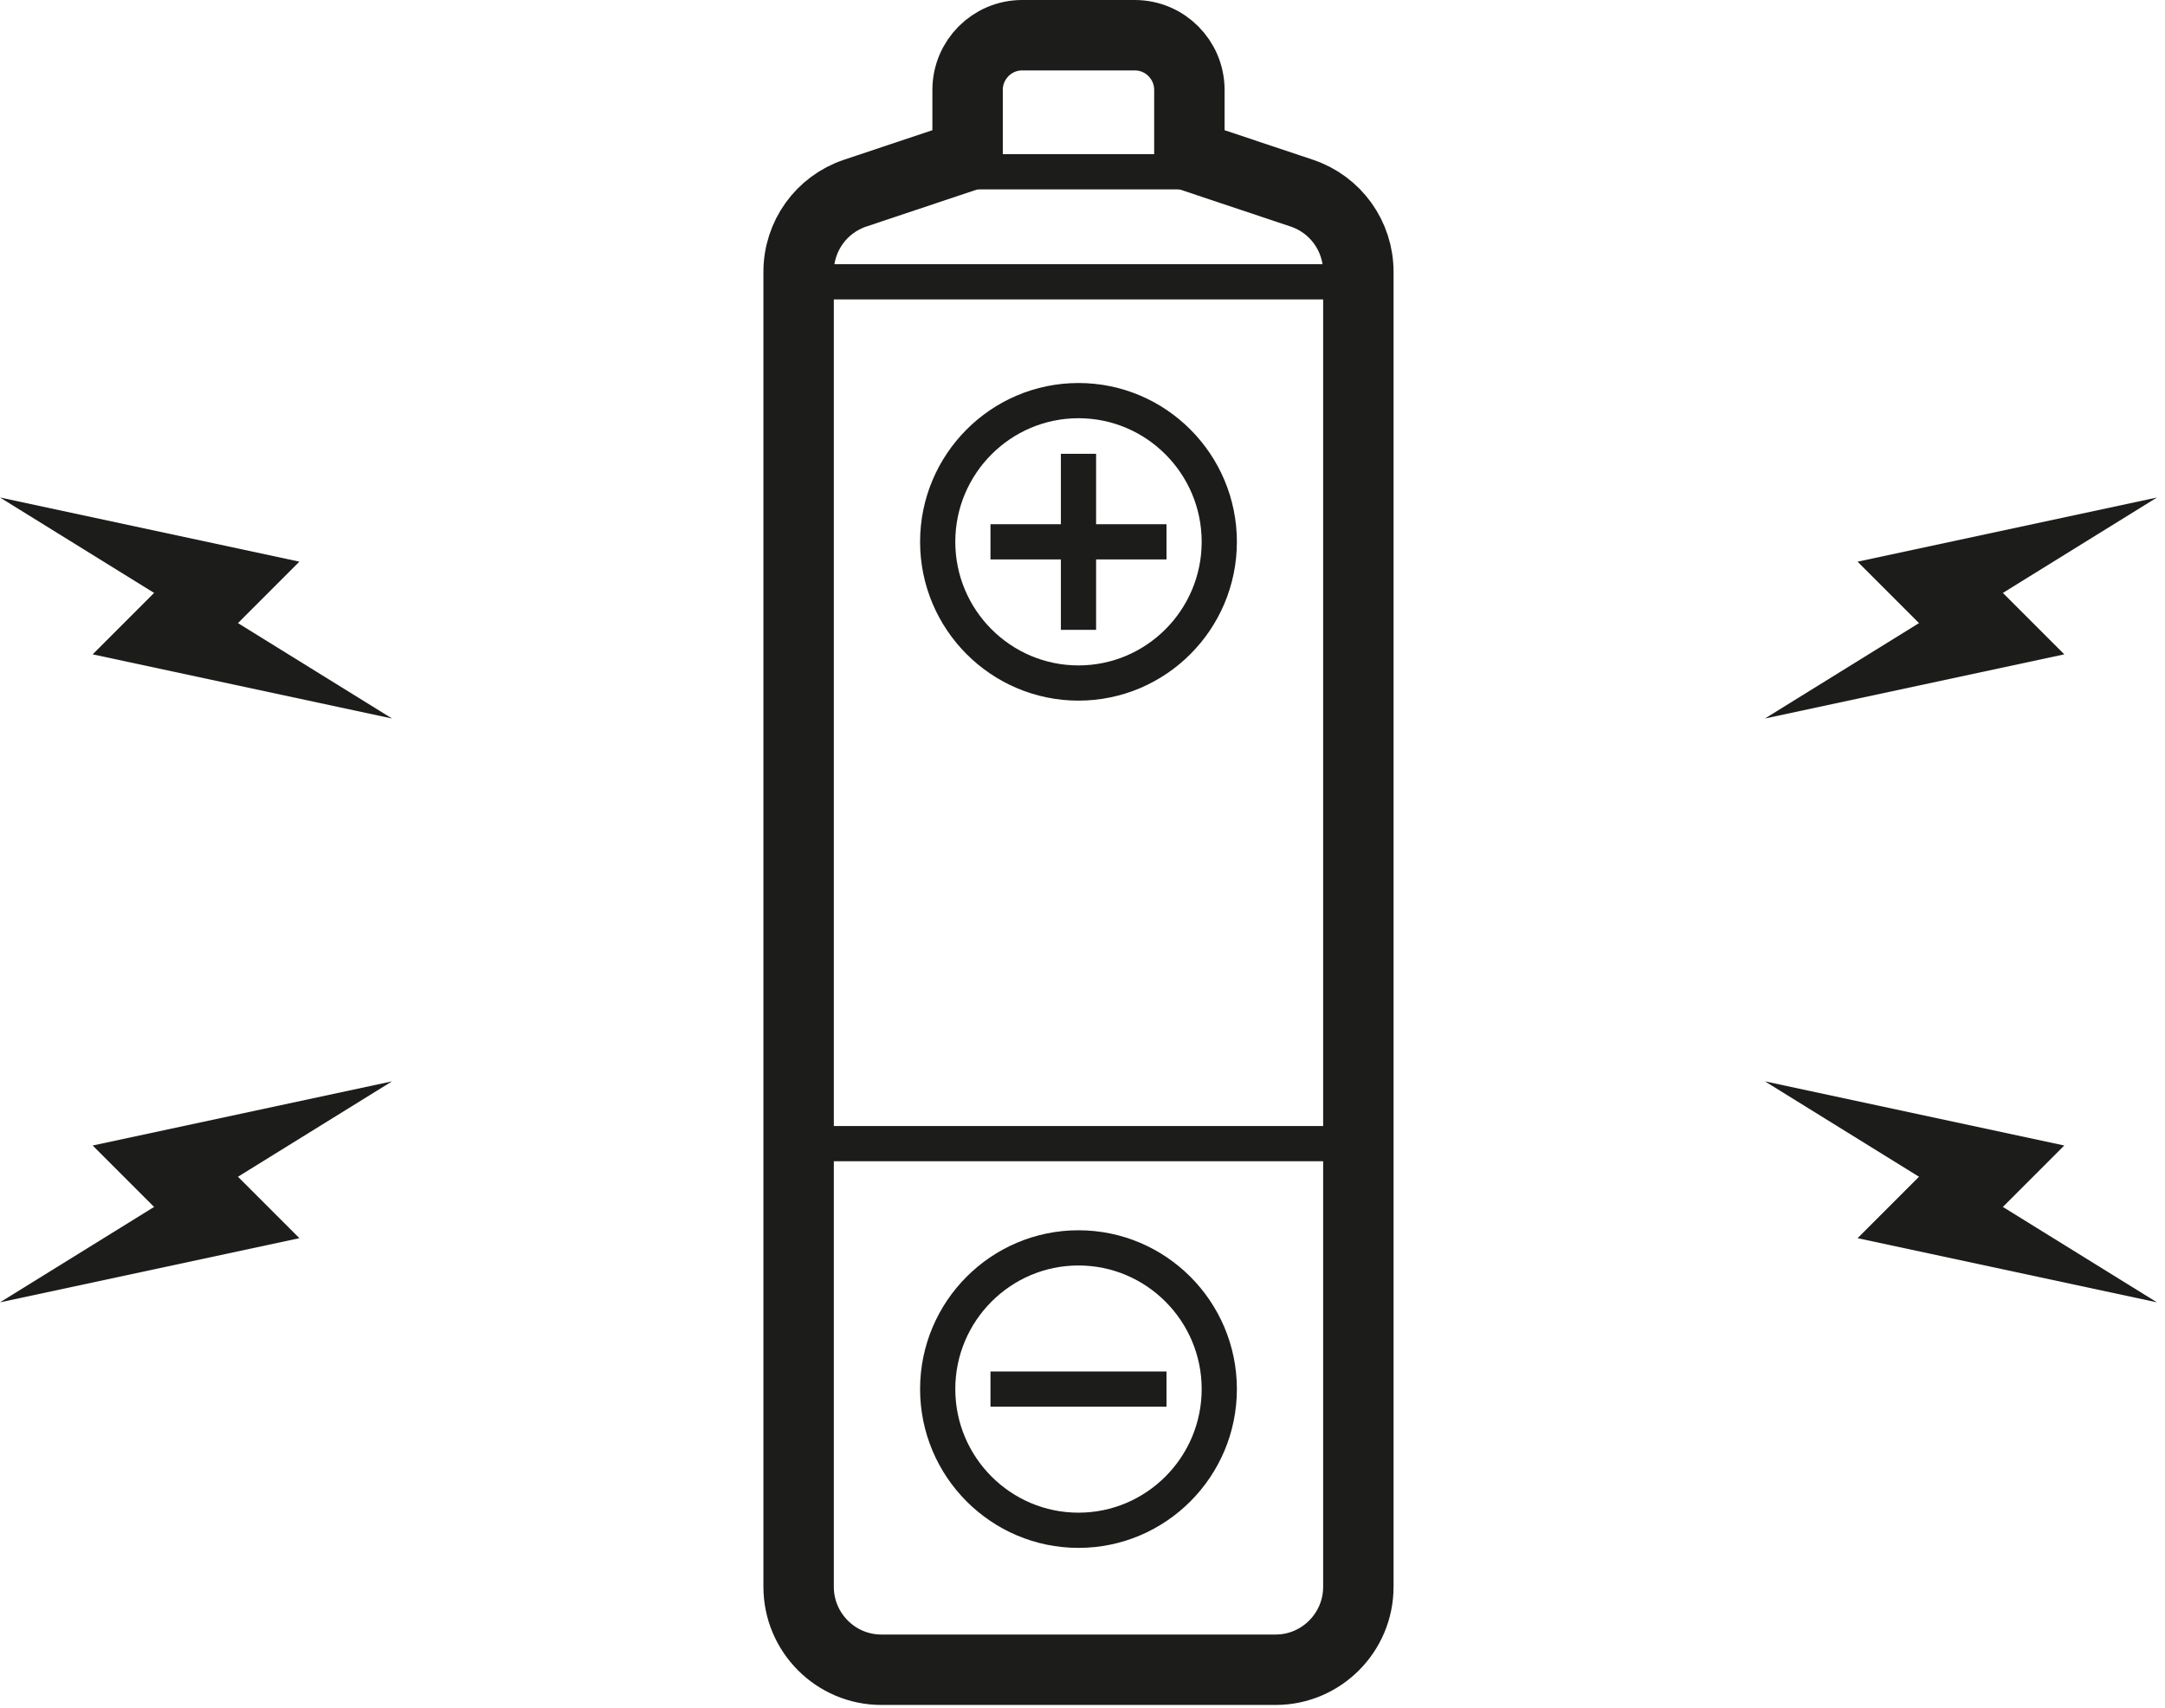
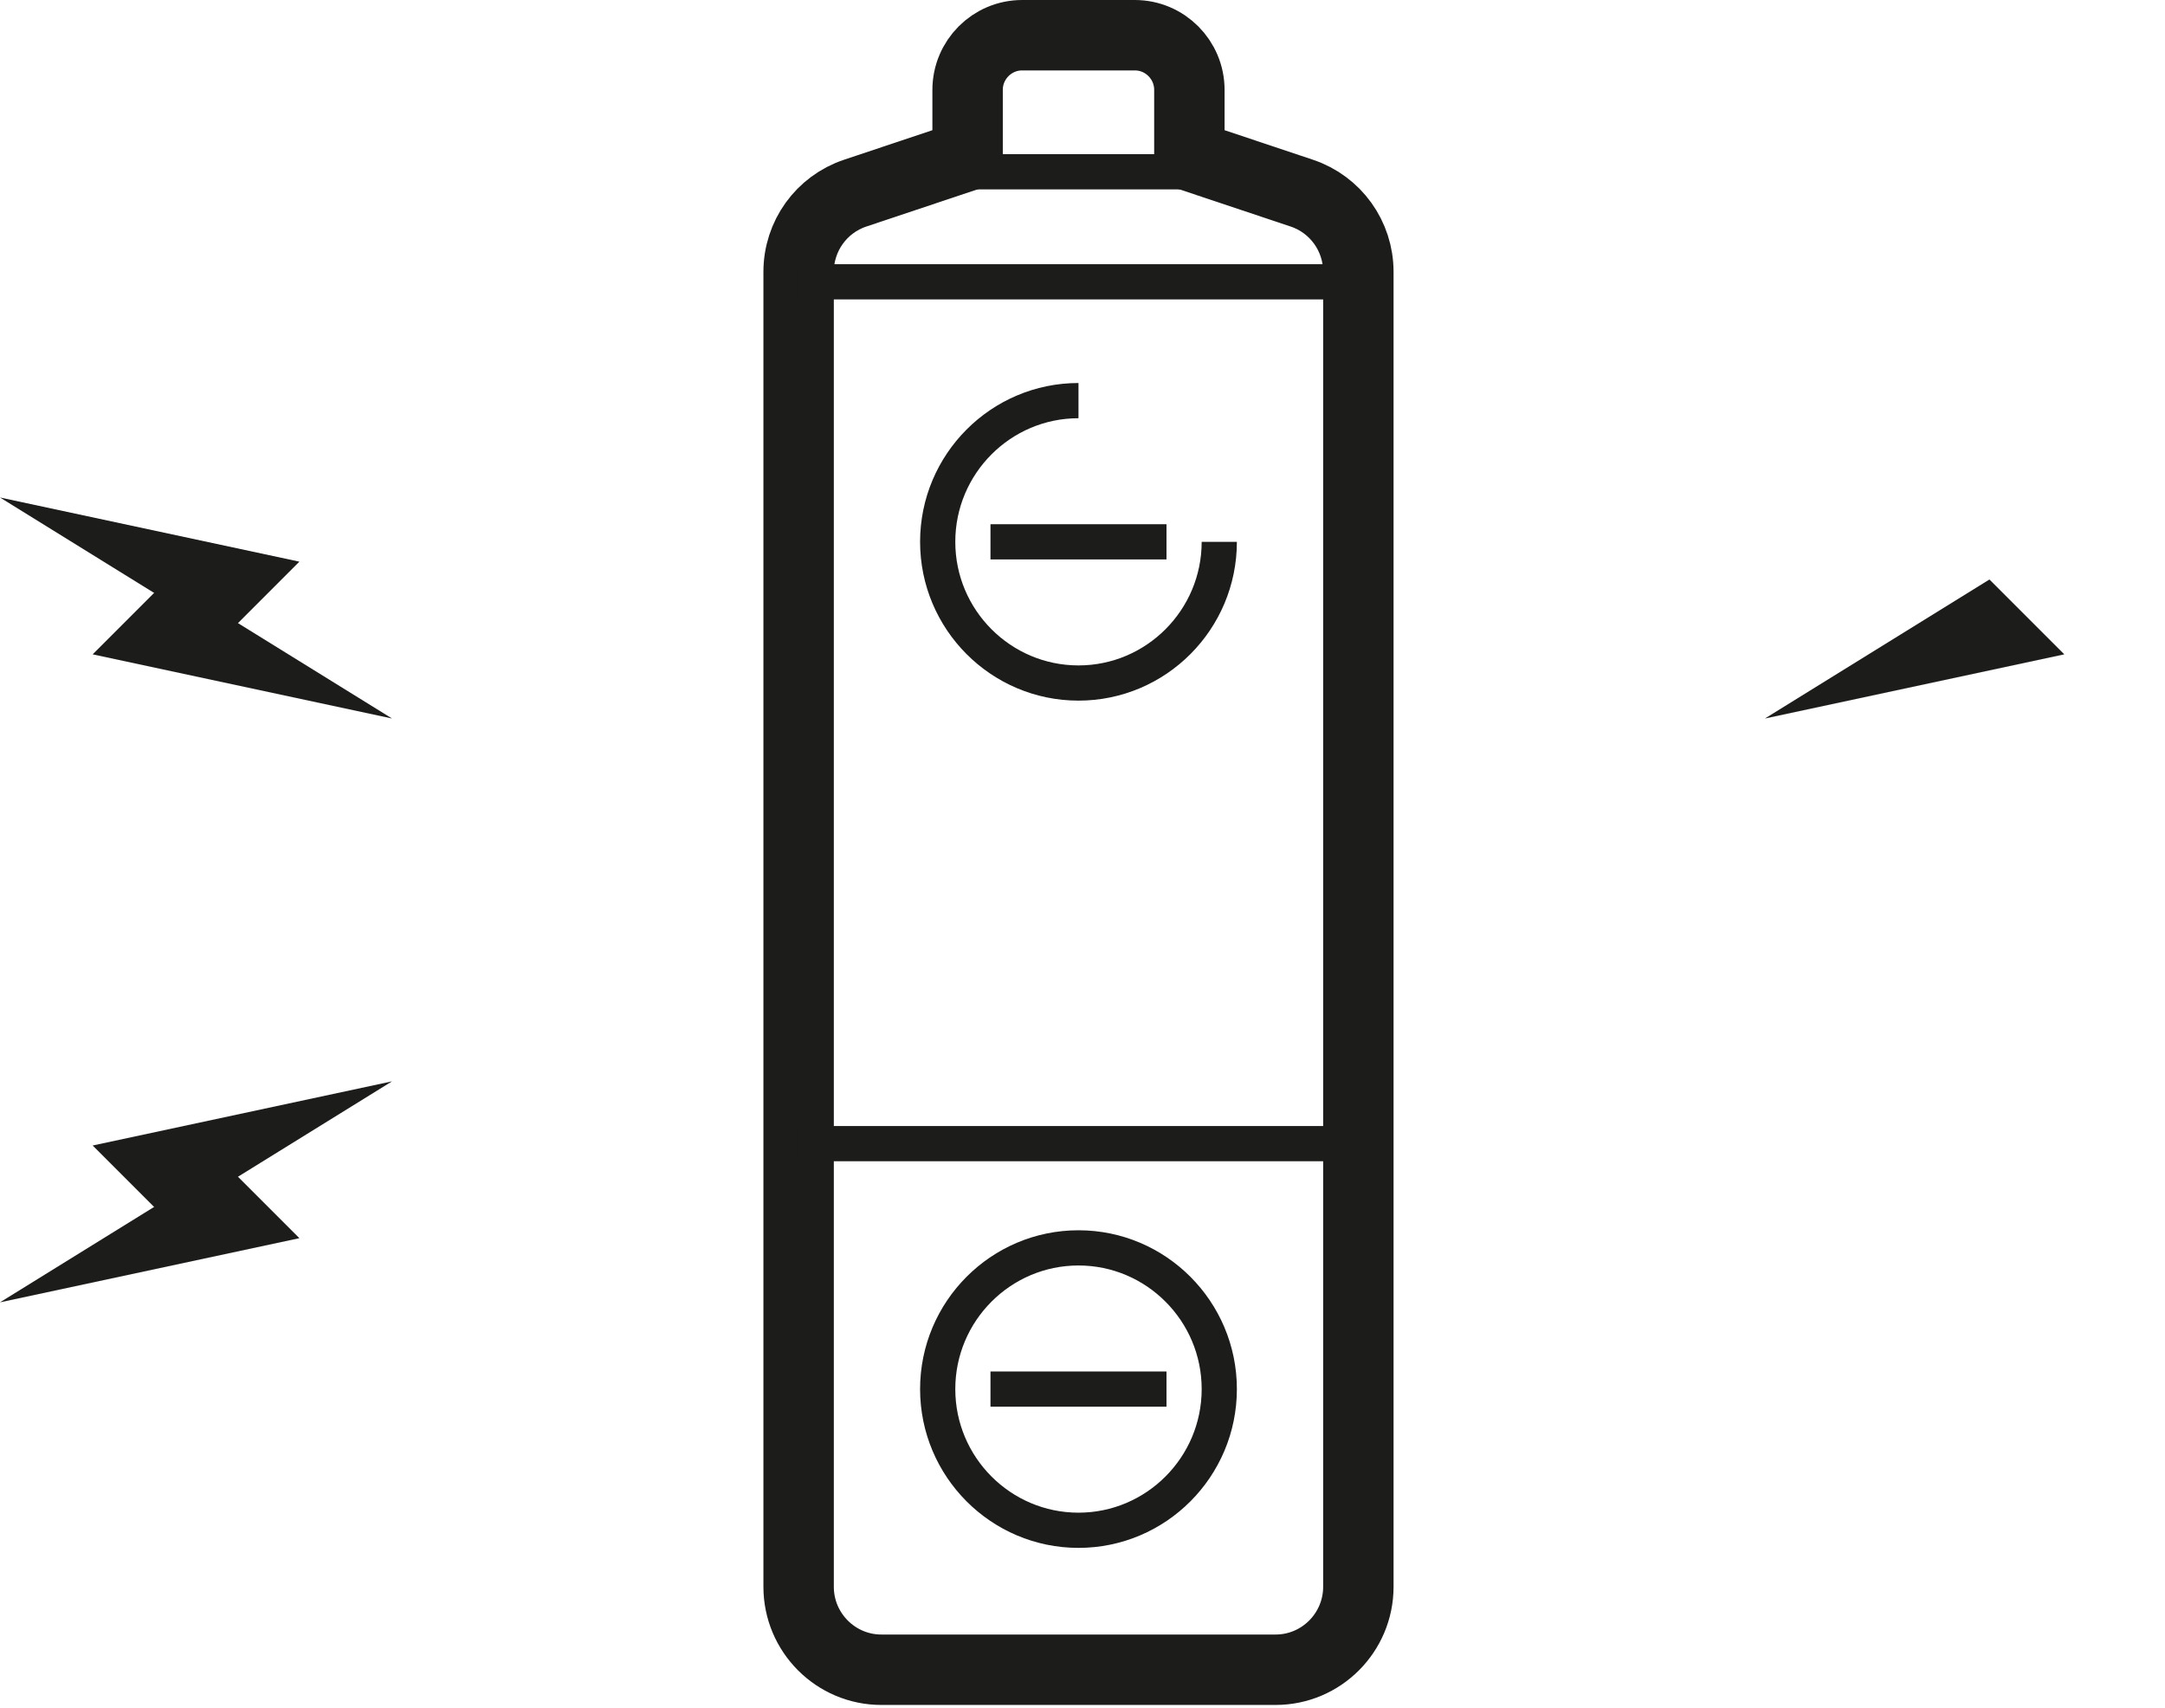
<svg xmlns="http://www.w3.org/2000/svg" width="123px" height="97px" viewBox="0 0 123 97" version="1.1">
  <title>icon-tech-battery_and_power_tracker</title>
  <desc>Created with Sketch.</desc>
  <defs />
  <g id="Landing-Page" stroke="none" stroke-width="1" fill="none" fill-rule="evenodd">
    <g id="Tech-Spec-Tracker---Desktop" transform="translate(-967, -5202)">
      <g id="battery_and_power" transform="translate(0, 5122)">
        <g id="icon-tech-battery_and_power_tracker" transform="translate(967, 82)">
          <g id="Page-1">
            <path d="M73.958,8.971 L67.572,6.836 L67.572,3.107 C67.572,1.394 66.182,0 64.472,0 L58.072,0 C56.362,0 54.972,1.394 54.972,3.107 L54.972,6.836 L48.586,8.971 C46.663,9.614 45.372,11.41 45.372,13.442 L45.372,88.137 C45.372,90.735 47.481,92.849 50.072,92.849 L72.472,92.849 C75.063,92.849 77.172,90.735 77.172,88.137 L77.172,13.442 C77.172,11.41 75.881,9.614 73.958,8.971 Z" id="Stroke-1" stroke="#1C1C1B" />
            <path d="M73.958,8.971 L67.572,6.836 L67.572,3.107 C67.572,1.394 66.182,0 64.472,0 L58.072,0 C56.362,0 54.972,1.394 54.972,3.107 L54.972,6.836 L48.586,8.971 C46.663,9.614 45.372,11.41 45.372,13.442 L45.372,88.137 C45.372,90.735 47.481,92.849 50.072,92.849 L72.472,92.849 C75.063,92.849 77.172,90.735 77.172,88.137 L77.172,13.442 C77.172,11.41 75.881,9.614 73.958,8.971 Z" id="Stroke-3" stroke="#1C1C1B" stroke-width="4" />
-             <path d="M61.272,20.757 C56.861,20.757 53.273,24.355 53.273,28.778 C53.273,33.201 56.861,36.799 61.272,36.799 C65.683,36.799 69.271,33.201 69.271,28.778 C69.271,24.355 65.683,20.757 61.272,20.757" id="Stroke-5" stroke="#1C1C1B" stroke-width="2" />
+             <path d="M61.272,20.757 C56.861,20.757 53.273,24.355 53.273,28.778 C53.273,33.201 56.861,36.799 61.272,36.799 C65.683,36.799 69.271,33.201 69.271,28.778 " id="Stroke-5" stroke="#1C1C1B" stroke-width="2" />
            <path d="M61.272,68.885 C56.861,68.885 53.273,72.483 53.273,76.906 C53.273,81.329 56.861,84.927 61.272,84.927 C65.683,84.927 69.271,81.329 69.271,76.906 C69.271,72.483 65.683,68.885 61.272,68.885" id="Stroke-7" stroke="#1C1C1B" stroke-width="2" />
            <path d="M56.272,76.907 L66.272,76.907" id="Stroke-9" stroke="#1C1C1B" stroke-width="2" />
            <path d="M56.272,28.778 L66.272,28.778" id="Stroke-11" stroke="#1C1C1B" stroke-width="2" />
-             <path d="M61.272,23.778 L61.272,33.778" id="Stroke-13" stroke="#1C1C1B" stroke-width="2" />
            <path d="M45.272,62.964 L77.272,62.964" id="Stroke-15" stroke="#1C1C1B" stroke-width="2" />
            <path d="M45.272,14.008 L77.272,14.008" id="Stroke-17" stroke="#1C1C1B" stroke-width="2" />
            <path d="M54.772,7.758 L67.772,7.758" id="Stroke-19" stroke="#1C1C1B" stroke-width="2" />
-             <polygon id="Fill-21" fill="#1C1C1B" points="109.787 34.158 105.535 29.906 122.544 26.261" />
            <polygon id="Fill-23" fill="#1C1C1B" points="113.026 30.918 117.278 35.17 100.269 38.815" />
-             <polygon id="Fill-25" fill="#1C1C1B" points="109.787 64.082 105.535 68.334 122.544 71.979" />
-             <polygon id="Fill-27" fill="#1C1C1B" points="113.026 67.322 117.278 63.07 100.269 59.425" />
            <g id="Group-31" transform="translate(0, 25.849)" fill="#1C1C1B">
              <polygon id="Fill-29" points="12.757 8.309 17.009 4.056 -0 0.411" />
            </g>
            <polygon id="Fill-32" fill="#1C1C1B" points="9.517 30.918 5.265 35.17 22.274 38.815" />
            <g id="Group-36" transform="translate(0, 63.849)" fill="#1C1C1B">
              <polygon id="Fill-34" points="12.757 0.233 17.009 4.485 -0 8.13" />
            </g>
            <polygon id="Fill-37" fill="#1C1C1B" points="9.517 67.322 5.265 63.07 22.274 59.425" />
          </g>
        </g>
      </g>
    </g>
  </g>
</svg>